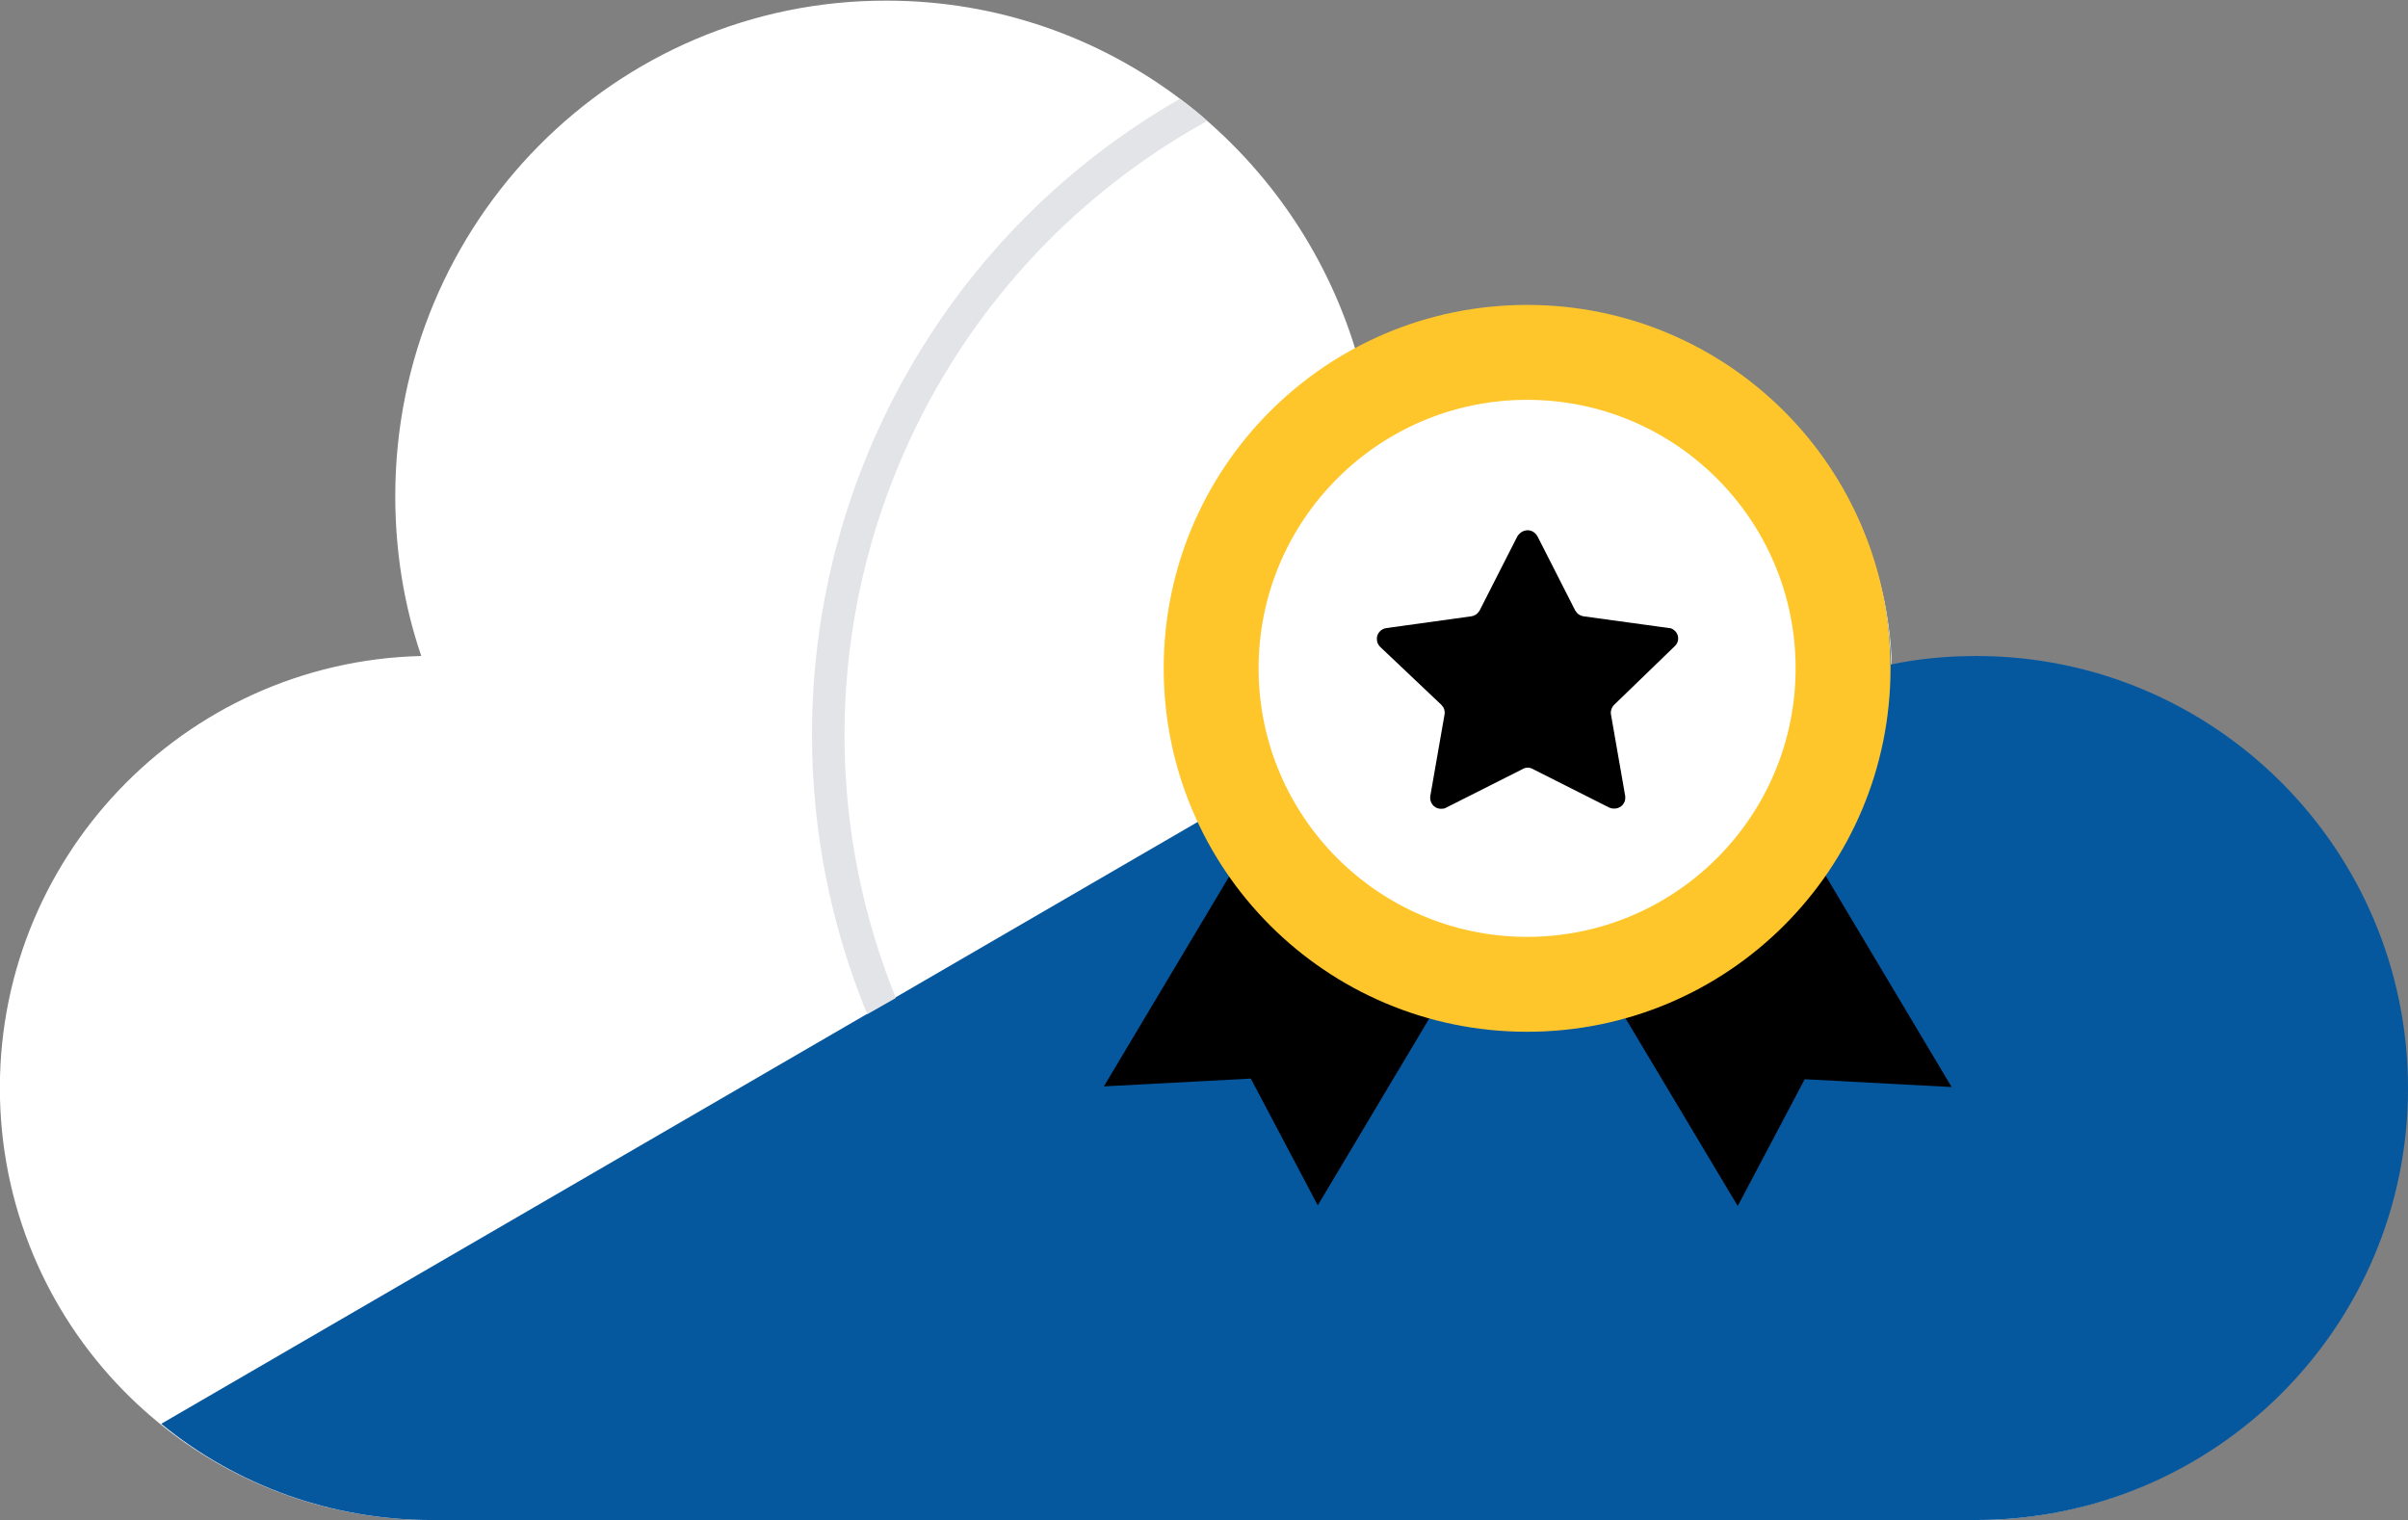
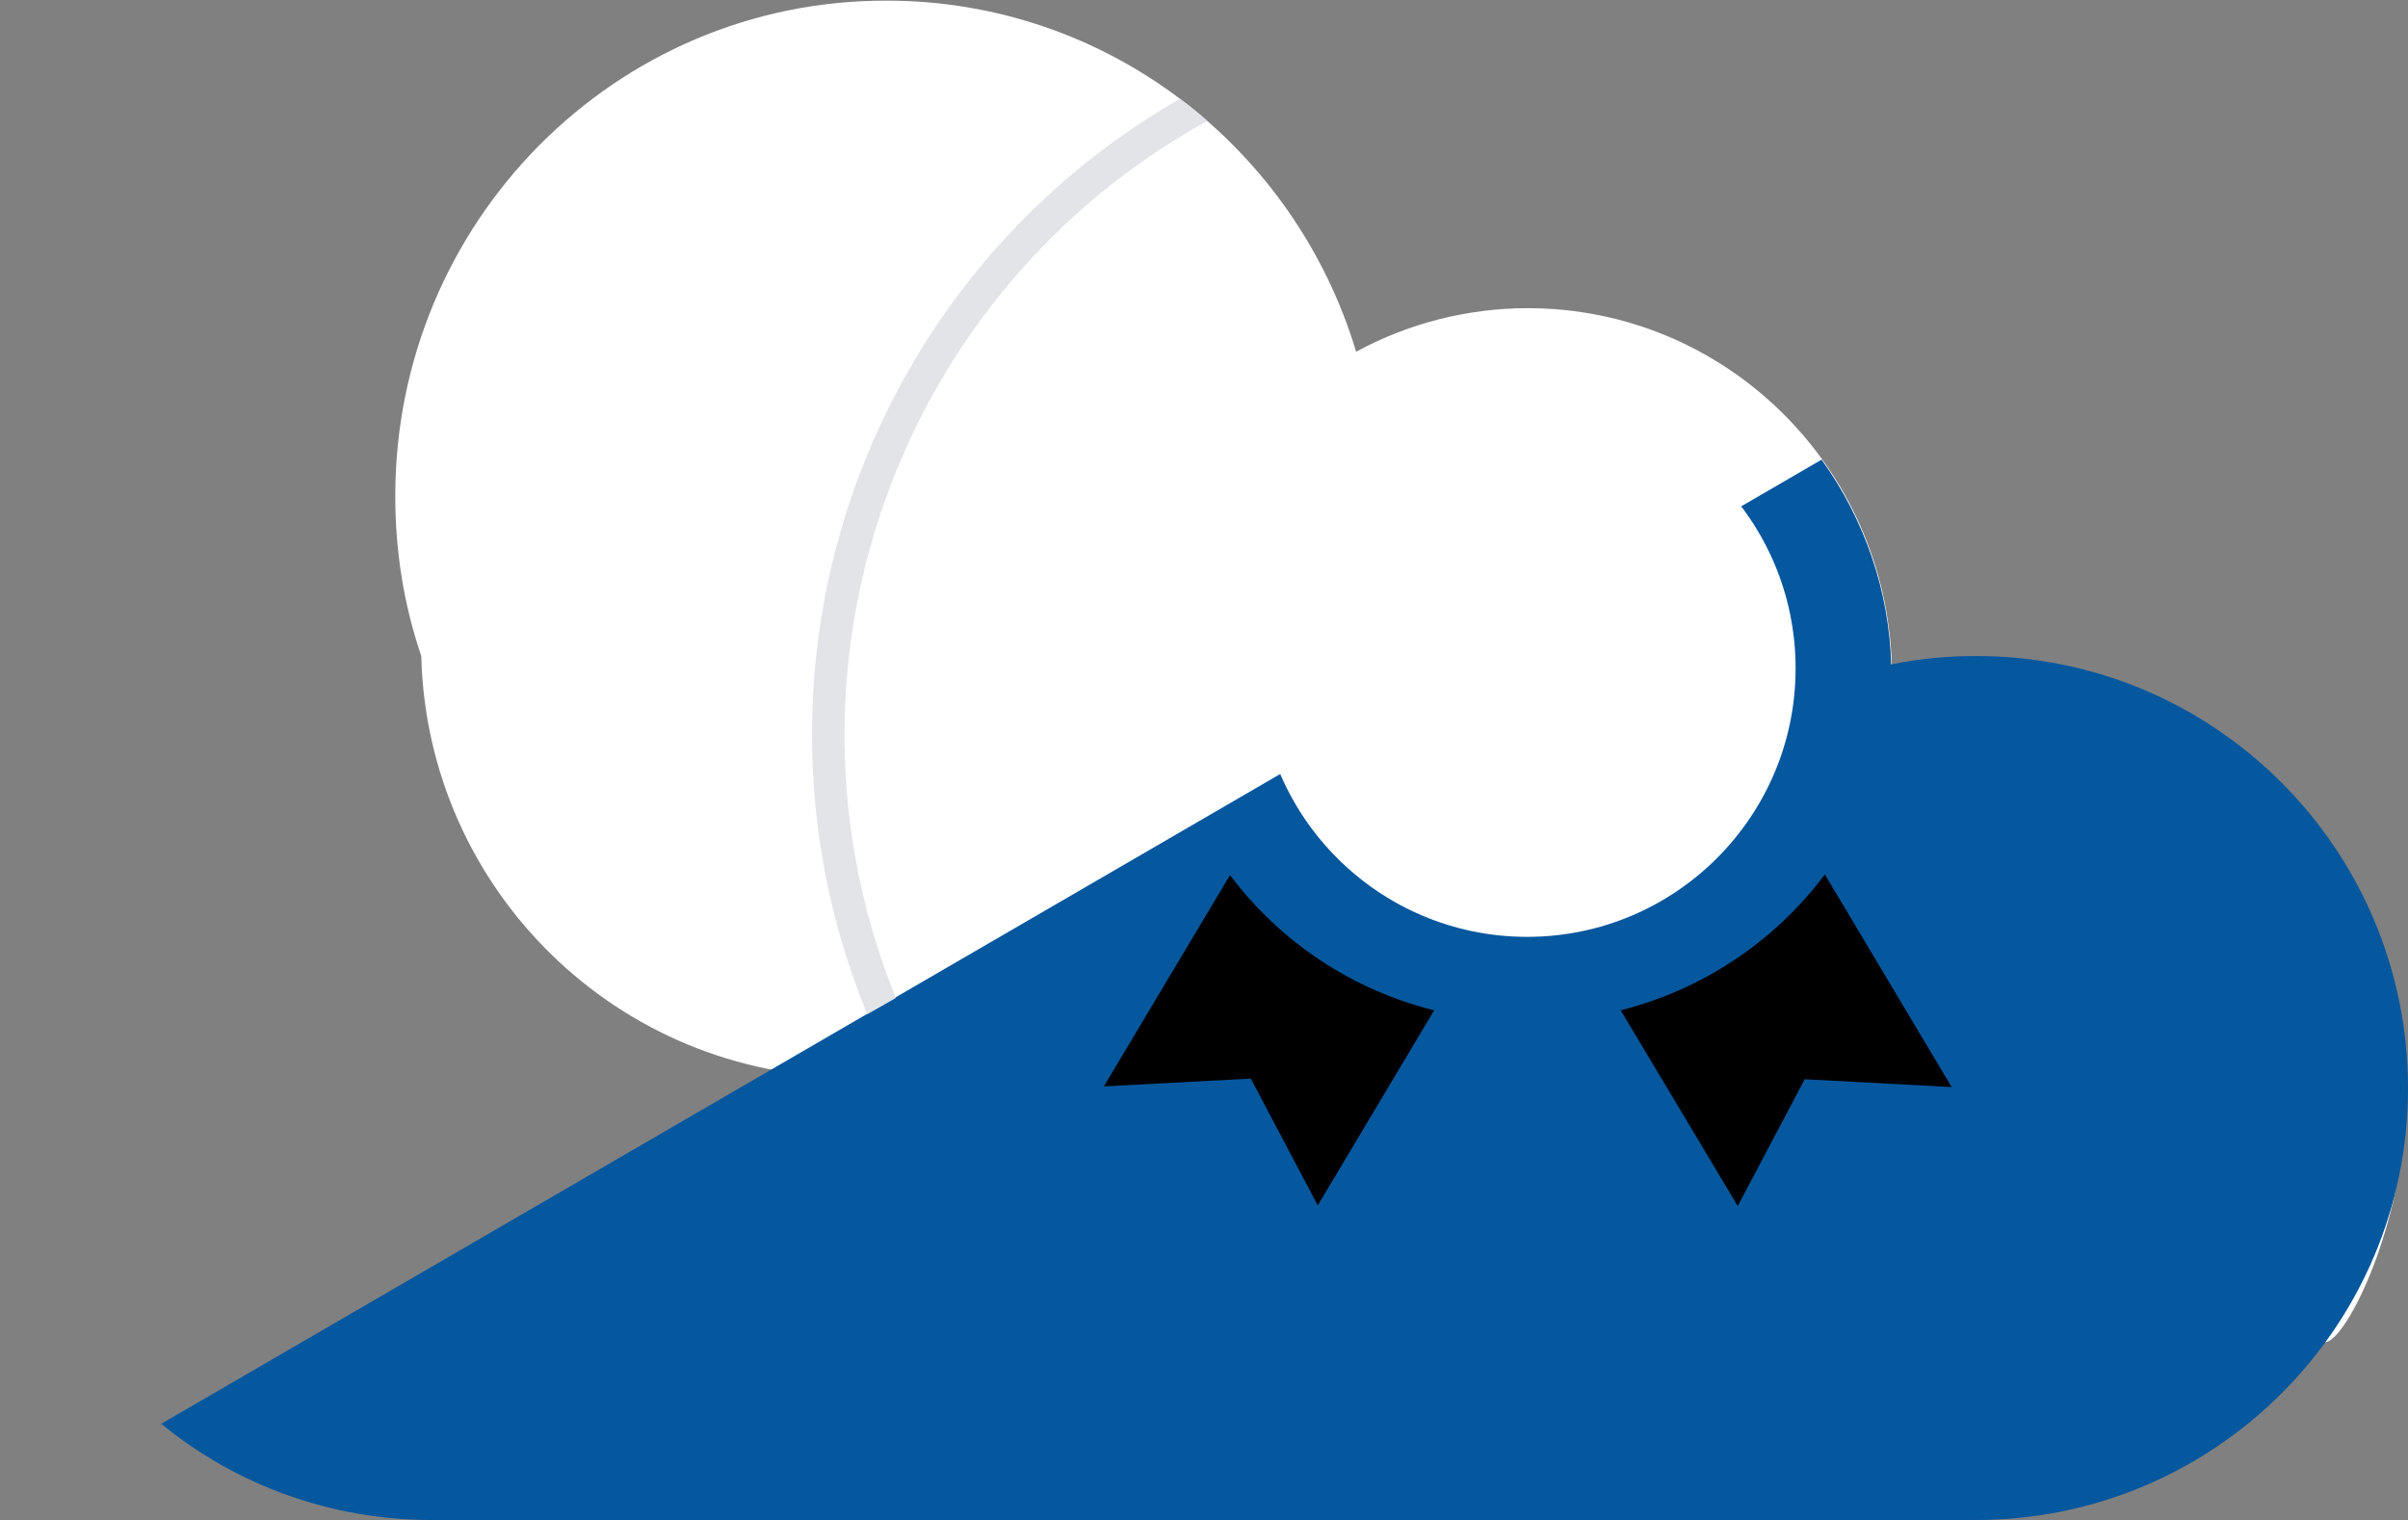
<svg xmlns="http://www.w3.org/2000/svg" version="1.1" id="Layer_1" x="0px" y="0px" viewBox="0 0 370.4 233.8" style="enable-background:new 0 0 370.4 233.8;" xml:space="preserve">
  <rect x="0" y="0" width="370.4" height="233.8" fill="#808080" stroke="none" />
  <style type="text/css">
	.st0{fill:#FFFFFF;}
	.st1{fill:#05579e;}
	.st2{fill:#000;}
	.st3{fill:#FFC62C;}
	.st4{fill:#E3E4E8;}
</style>
-   <path class="st0" d="M370.2,167.4c0.1-36.6-29.5-66.4-66.1-66.4c-4.4,0-8.8,0.4-13.1,1.3c-0.9-30.5-25.6-54.9-56-54.9  c-9.2,0-18.3,2.3-26.4,6.7c-9.4-31.3-38.2-54-72.2-54C94.6,0,60.8,34.2,60.8,76.3c0,8.4,1.3,16.7,4,24.6C28.1,101.8-0.9,132.3,0,169  c0.9,36,30.3,64.8,66.4,64.8h237.5C340.6,233.7,370.2,204,370.2,167.4L370.2,167.4" />
+   <path class="st0" d="M370.2,167.4c0.1-36.6-29.5-66.4-66.1-66.4c-4.4,0-8.8,0.4-13.1,1.3c-0.9-30.5-25.6-54.9-56-54.9  c-9.2,0-18.3,2.3-26.4,6.7c-9.4-31.3-38.2-54-72.2-54C94.6,0,60.8,34.2,60.8,76.3c0,8.4,1.3,16.7,4,24.6c0.9,36,30.3,64.8,66.4,64.8h237.5C340.6,233.7,370.2,204,370.2,167.4L370.2,167.4" />
  <path class="st1" d="M66.4,233.8h237.5c36.7,0,66.5-29.7,66.5-66.4s-29.7-66.5-66.4-66.5c-4.4,0-8.8,0.4-13.1,1.3  c-0.3-11.3-4.1-22.3-10.7-31.5L24.8,219C36.5,228.6,51.2,233.8,66.4,233.8z" />
  <path class="st2" d="M189.2,134.6l-19.4,32.5l22.6-1.2l10.3,19.5l17.9-30C208.1,152.3,197,145,189.2,134.6" />
  <path class="st2" d="M280.7,134.5c-7.8,10.4-18.8,17.7-31.4,20.9l18,30.1l10.3-19.5l22.6,1.2L280.7,134.5z" />
-   <path class="st3" d="M234.9,46.9c30.9,0,55.9,25,55.9,55.9s-25,55.9-55.9,55.9s-55.9-25-55.9-55.9S204,46.9,234.9,46.9L234.9,46.9" />
  <path class="st0" d="M234.9,61.5c22.8,0,41.3,18.5,41.3,41.3s-18.5,41.3-41.3,41.3s-41.3-18.5-41.3-41.3l0,0  C193.6,80,212.1,61.5,234.9,61.5" />
-   <path class="st2" d="M257.6,99.4c0.7-0.6,0.7-1.7,0.1-2.3c-0.3-0.3-0.6-0.5-1-0.5l-13.1-1.8c-0.6-0.1-1-0.4-1.3-0.9l-5.8-11.4  c-0.5-0.9-1.5-1.2-2.4-0.7c-0.3,0.2-0.5,0.4-0.7,0.7l-5.8,11.4c-0.3,0.5-0.7,0.8-1.3,0.9l-13,1.8c-0.9,0.1-1.6,0.9-1.5,1.8  c0,0.4,0.2,0.8,0.5,1.1l9.4,8.9c0.4,0.4,0.6,0.9,0.5,1.5l-2.2,12.6c-0.1,0.9,0.5,1.8,1.5,1.9c0.4,0,0.7,0,1-0.2l11.7-5.9  c0.5-0.3,1.1-0.3,1.6,0l11.7,5.9c0.8,0.4,1.9,0.1,2.3-0.7c0.2-0.3,0.2-0.7,0.2-1l-2.2-12.6c-0.1-0.5,0.1-1.1,0.5-1.5L257.6,99.4z" />
  <path class="st4" d="M124.9,113c0,14.8,2.9,29.4,8.5,43l4.4-2.5c-20.5-50.6,0.1-108.5,47.9-134.9c-1.3-1.2-2.7-2.3-4.2-3.4  C146.4,35.3,124.9,72.6,124.9,113z" />
</svg>